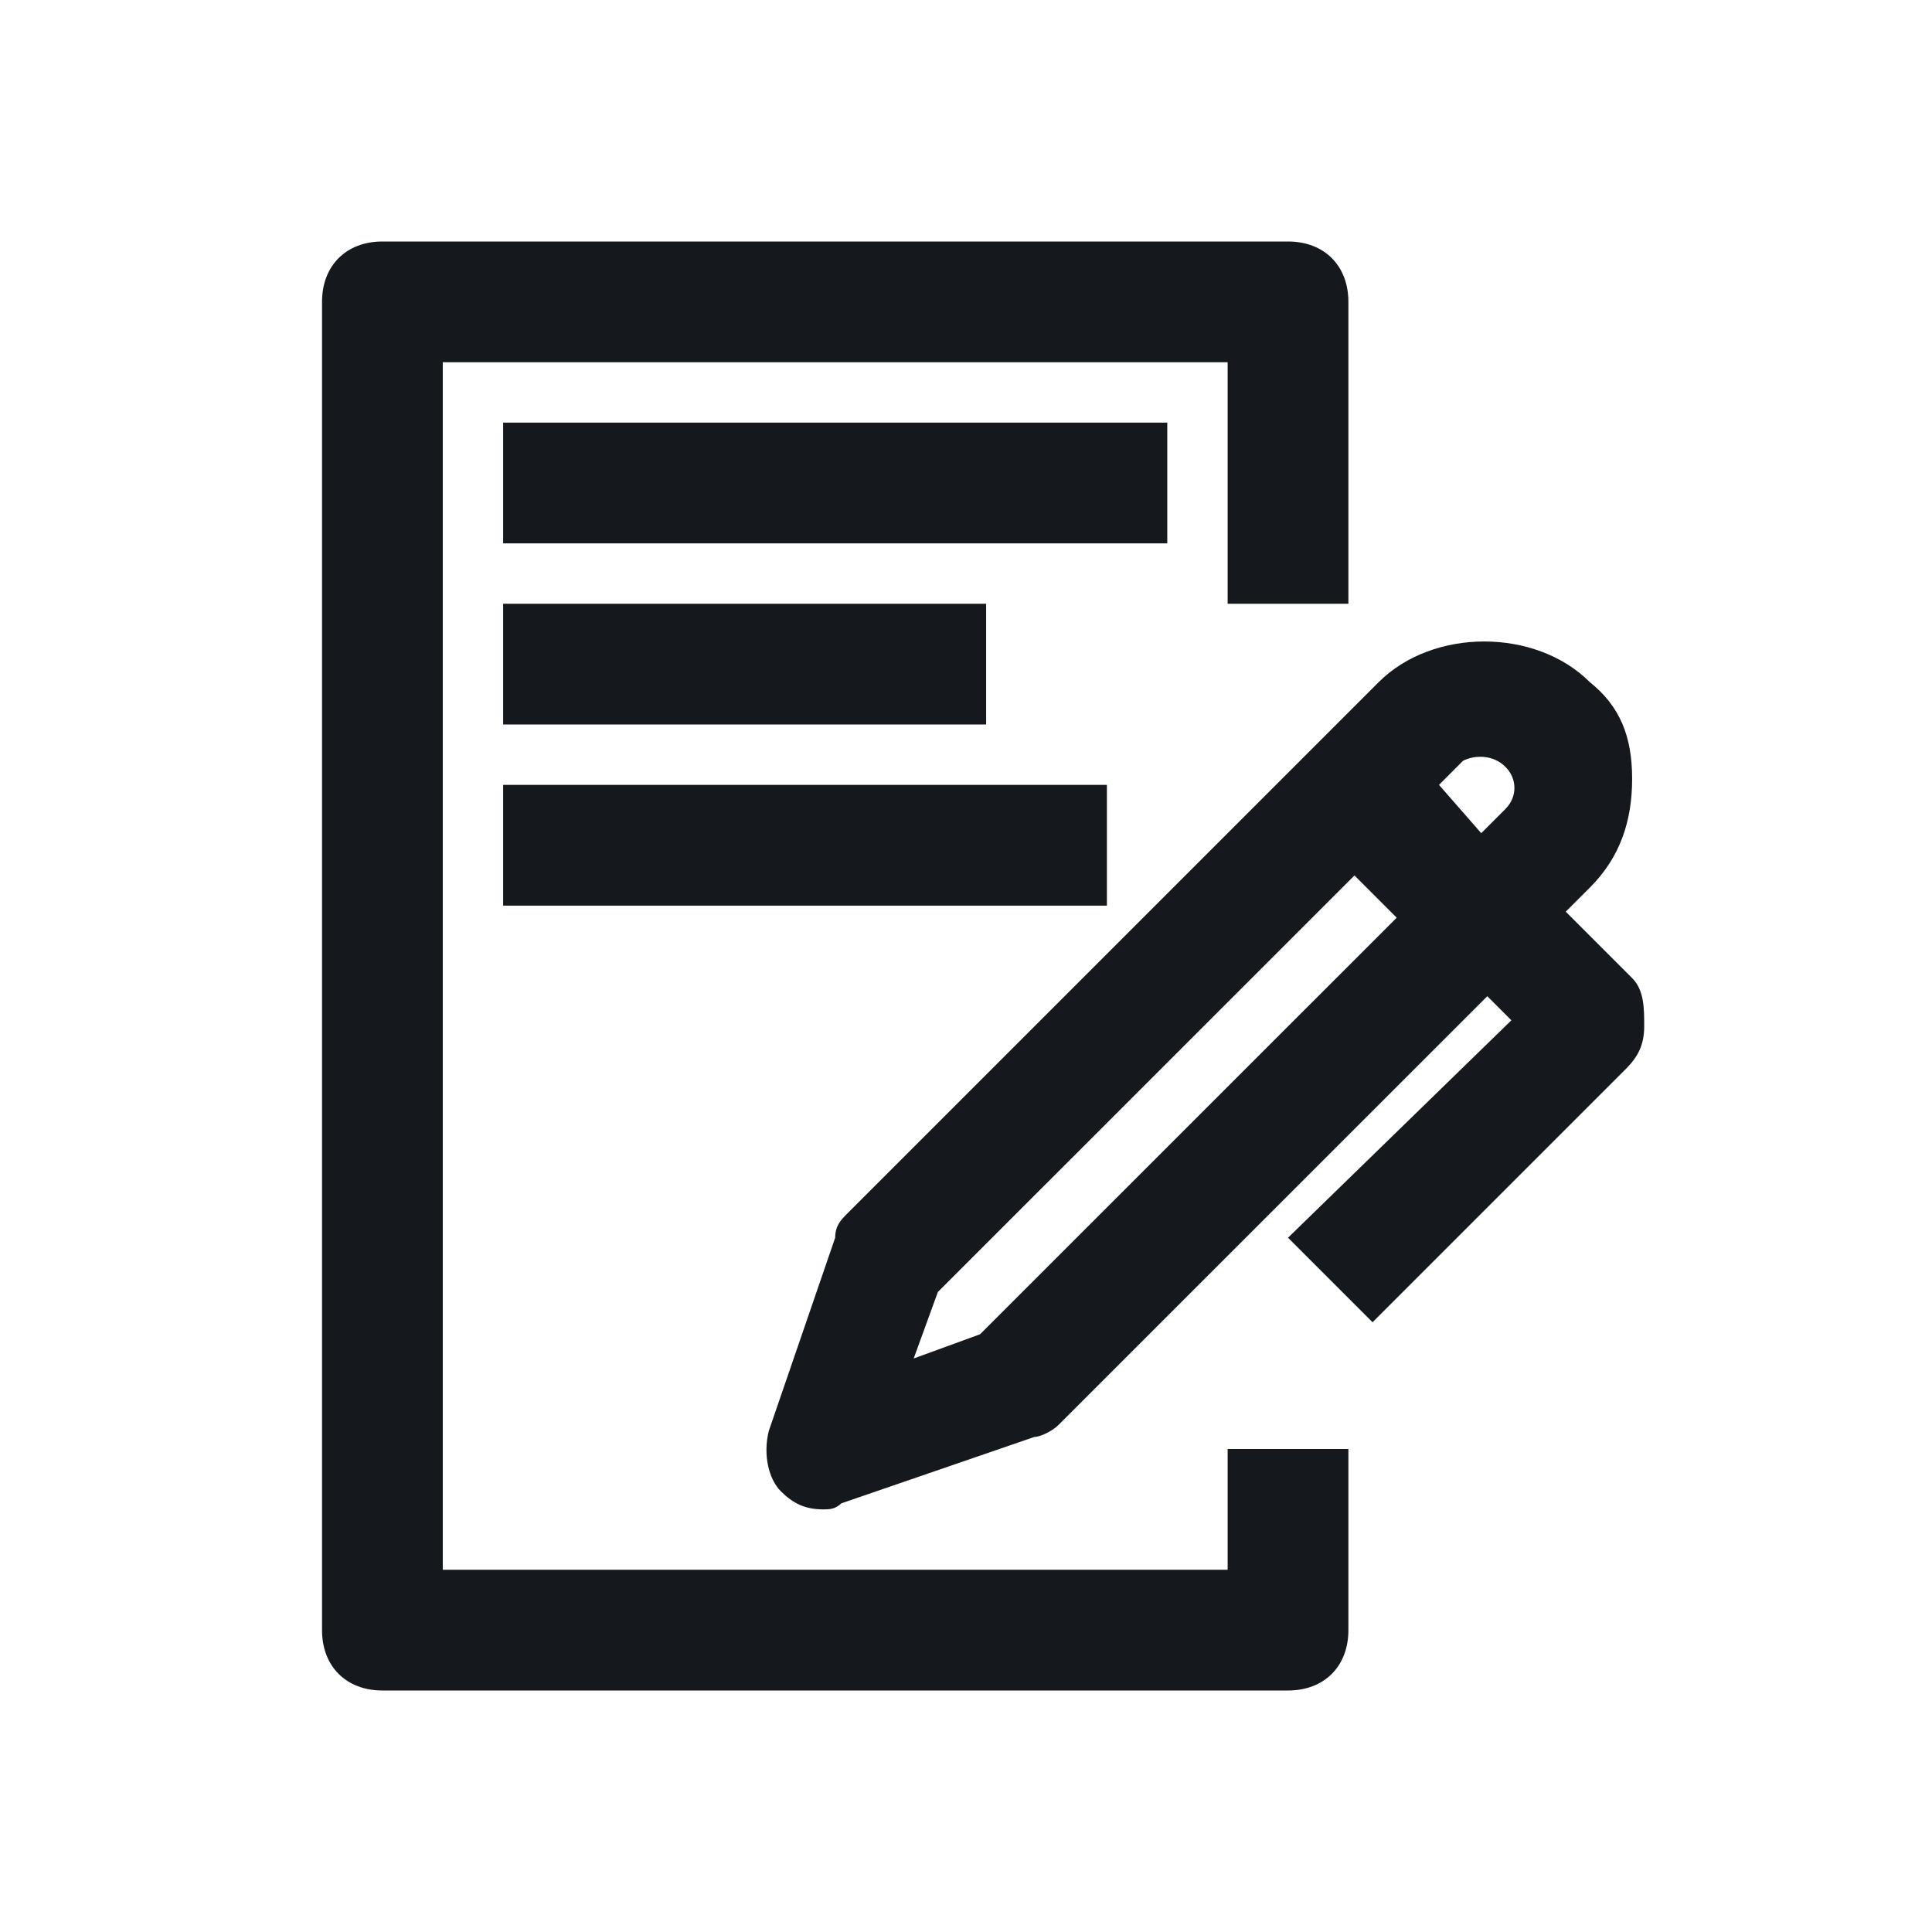
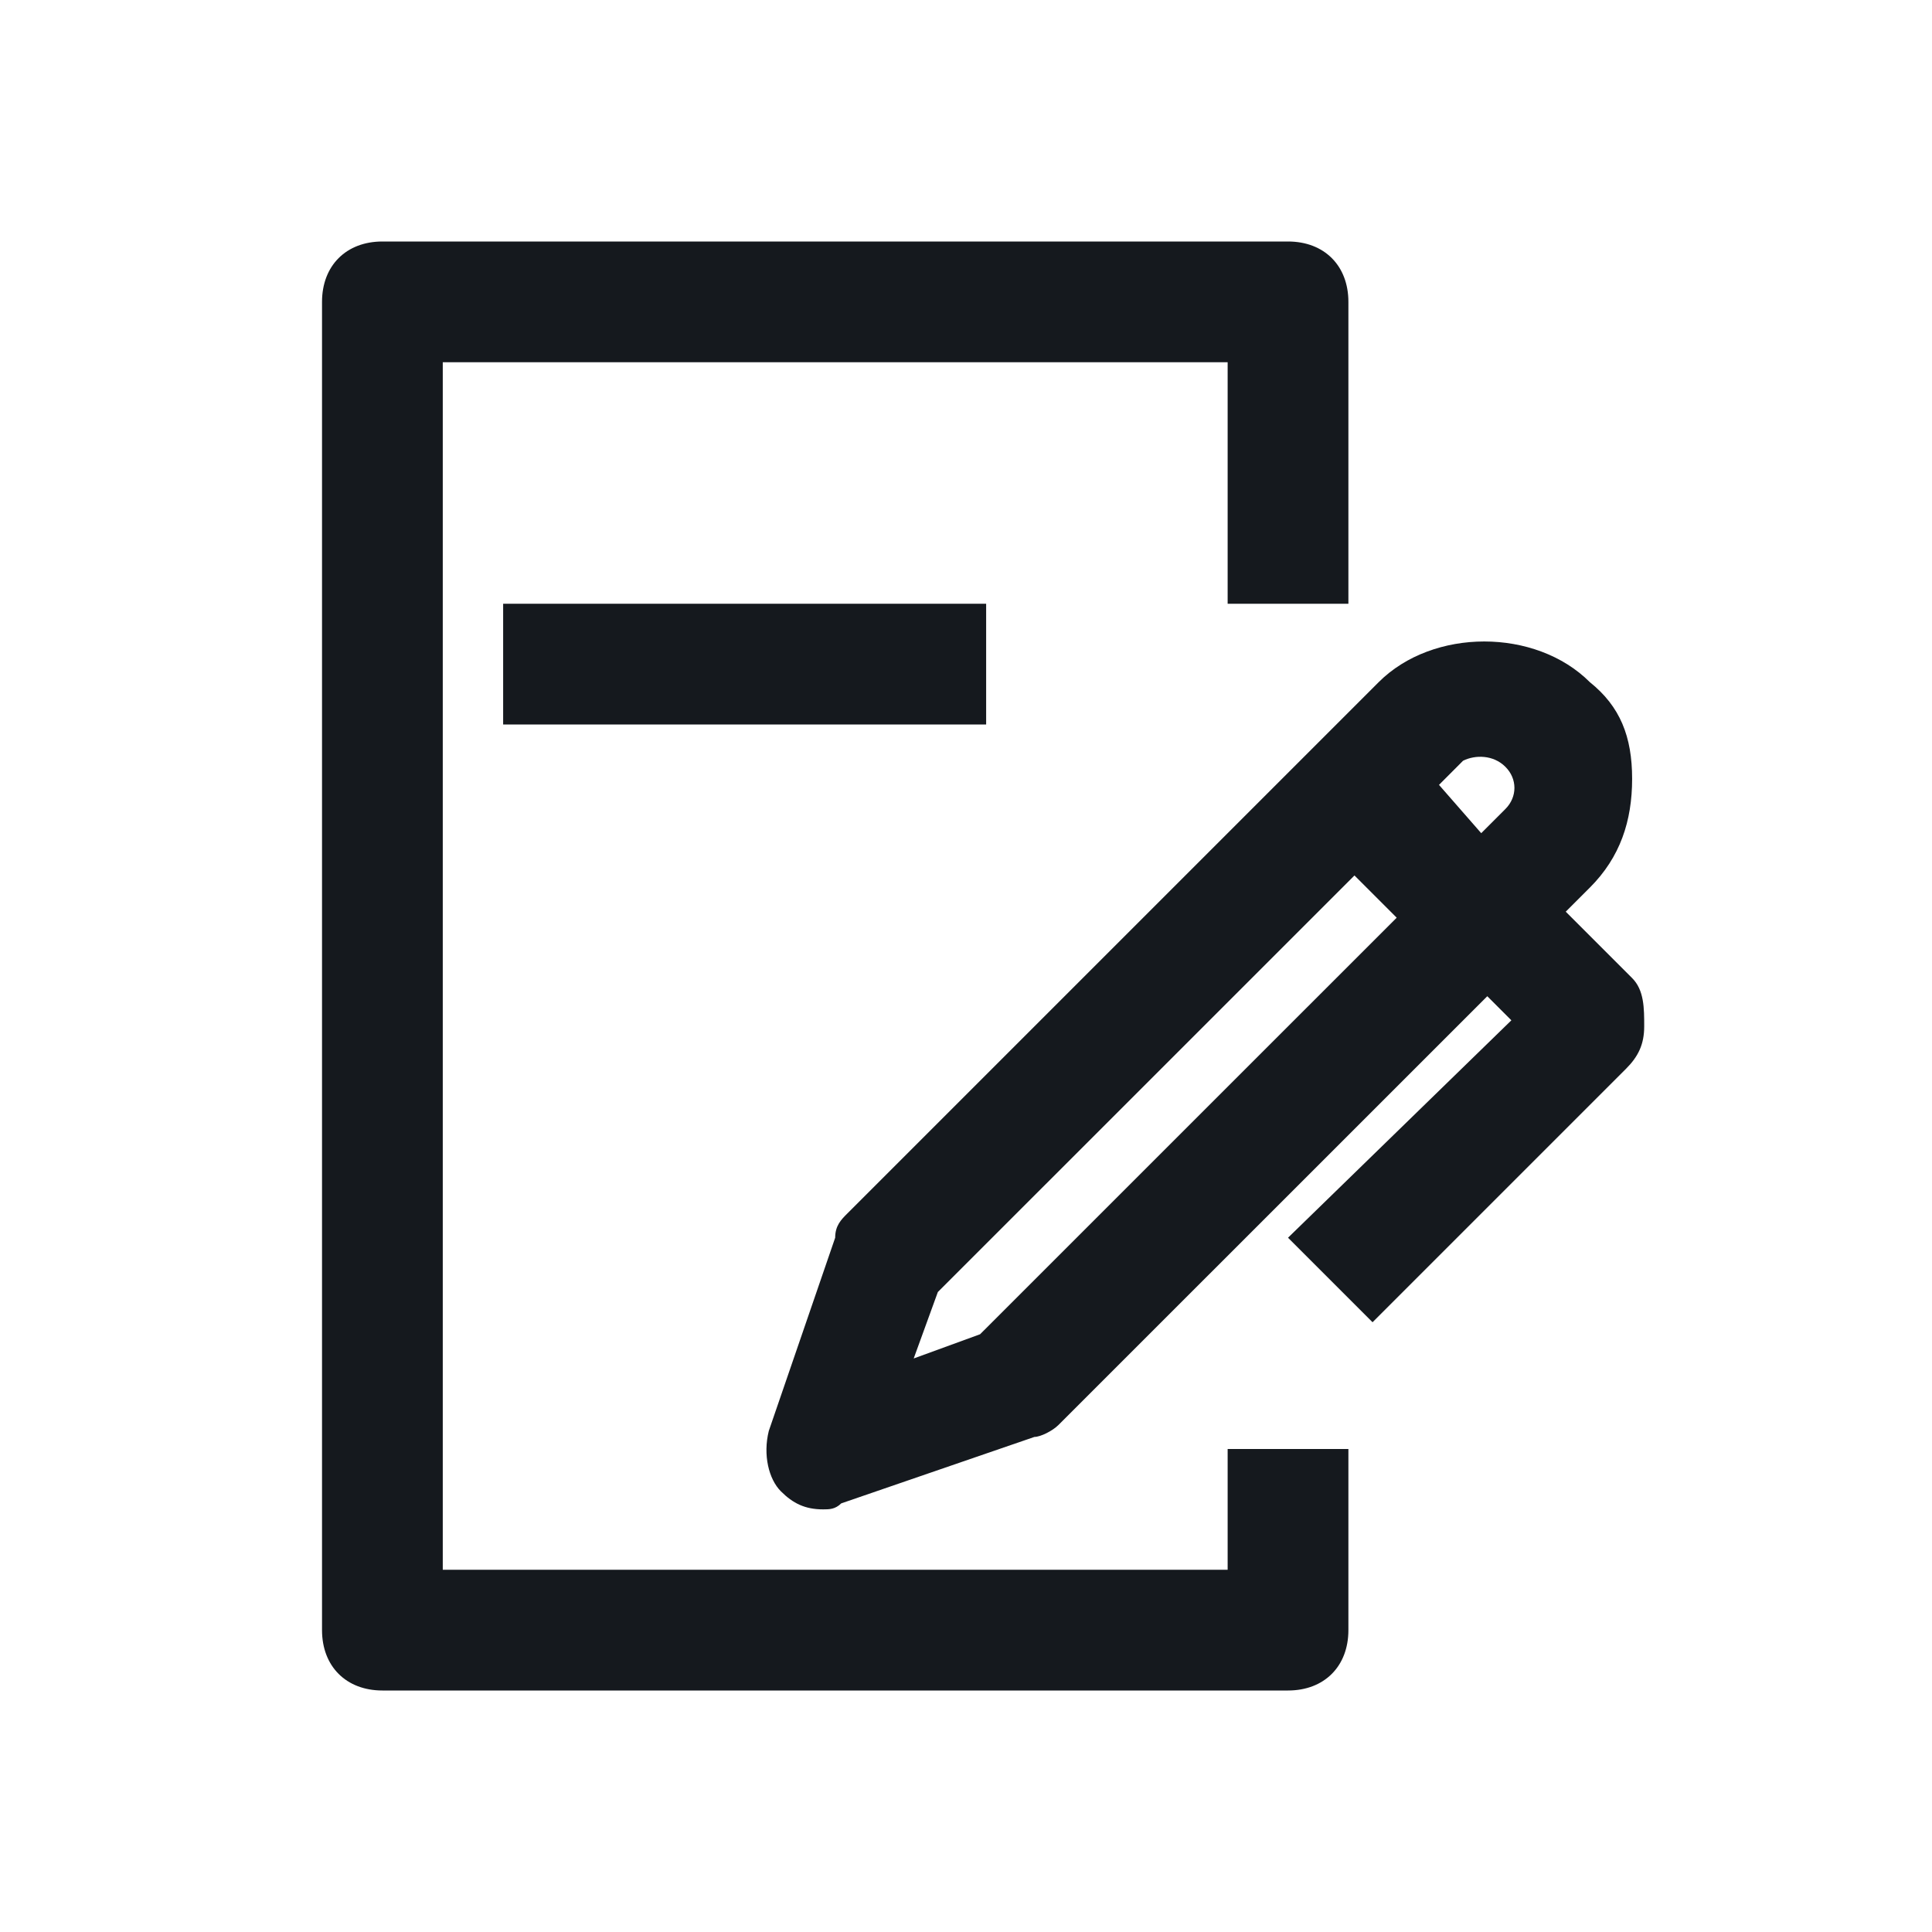
<svg xmlns="http://www.w3.org/2000/svg" width="28" height="28" viewBox="0 0 28 28" fill="none">
  <path d="M17.792 22.75H6.417V5.25H17.792V8.75H19.542V4.375C19.542 3.85 19.192 3.5 18.667 3.5H5.542C5.017 3.5 4.667 3.85 4.667 4.375V23.625C4.667 24.15 5.017 24.5 5.542 24.5H18.667C19.192 24.5 19.542 24.15 19.542 23.625V21H17.792V22.75Z" fill="#15191E" />
-   <path d="M16.917 6.125H7.292V7.875H16.917V6.125Z" fill="#15191E" />
-   <path d="M16.042 11.375H7.292V13.125H16.042V11.375Z" fill="#15191E" />
  <path d="M14.292 8.75H7.292V10.5H14.292V8.75Z" fill="#15191E" />
  <path d="M23.654 14.175L22.692 13.213L23.042 12.863C23.48 12.425 23.654 11.9 23.654 11.287C23.654 10.675 23.48 10.238 23.042 9.887C22.255 9.1 20.767 9.1 19.98 9.887L12.28 17.587C12.192 17.675 12.104 17.762 12.104 17.938L11.142 20.738C11.055 21.087 11.142 21.438 11.317 21.613C11.492 21.788 11.667 21.875 11.93 21.875C12.017 21.875 12.104 21.875 12.192 21.788L14.992 20.825C15.079 20.825 15.255 20.738 15.342 20.65L21.555 14.438L21.904 14.787L18.667 17.938L19.892 19.163L23.567 15.488C23.742 15.312 23.829 15.137 23.829 14.875C23.829 14.613 23.829 14.35 23.654 14.175ZM21.817 11.113C21.992 11.287 21.992 11.55 21.817 11.725L21.467 12.075L20.855 11.375L21.204 11.025C21.38 10.938 21.642 10.938 21.817 11.113ZM14.204 19.337L13.242 19.688L13.592 18.725L19.63 12.688L20.242 13.3L14.204 19.337Z" fill="#15191E" />
</svg>